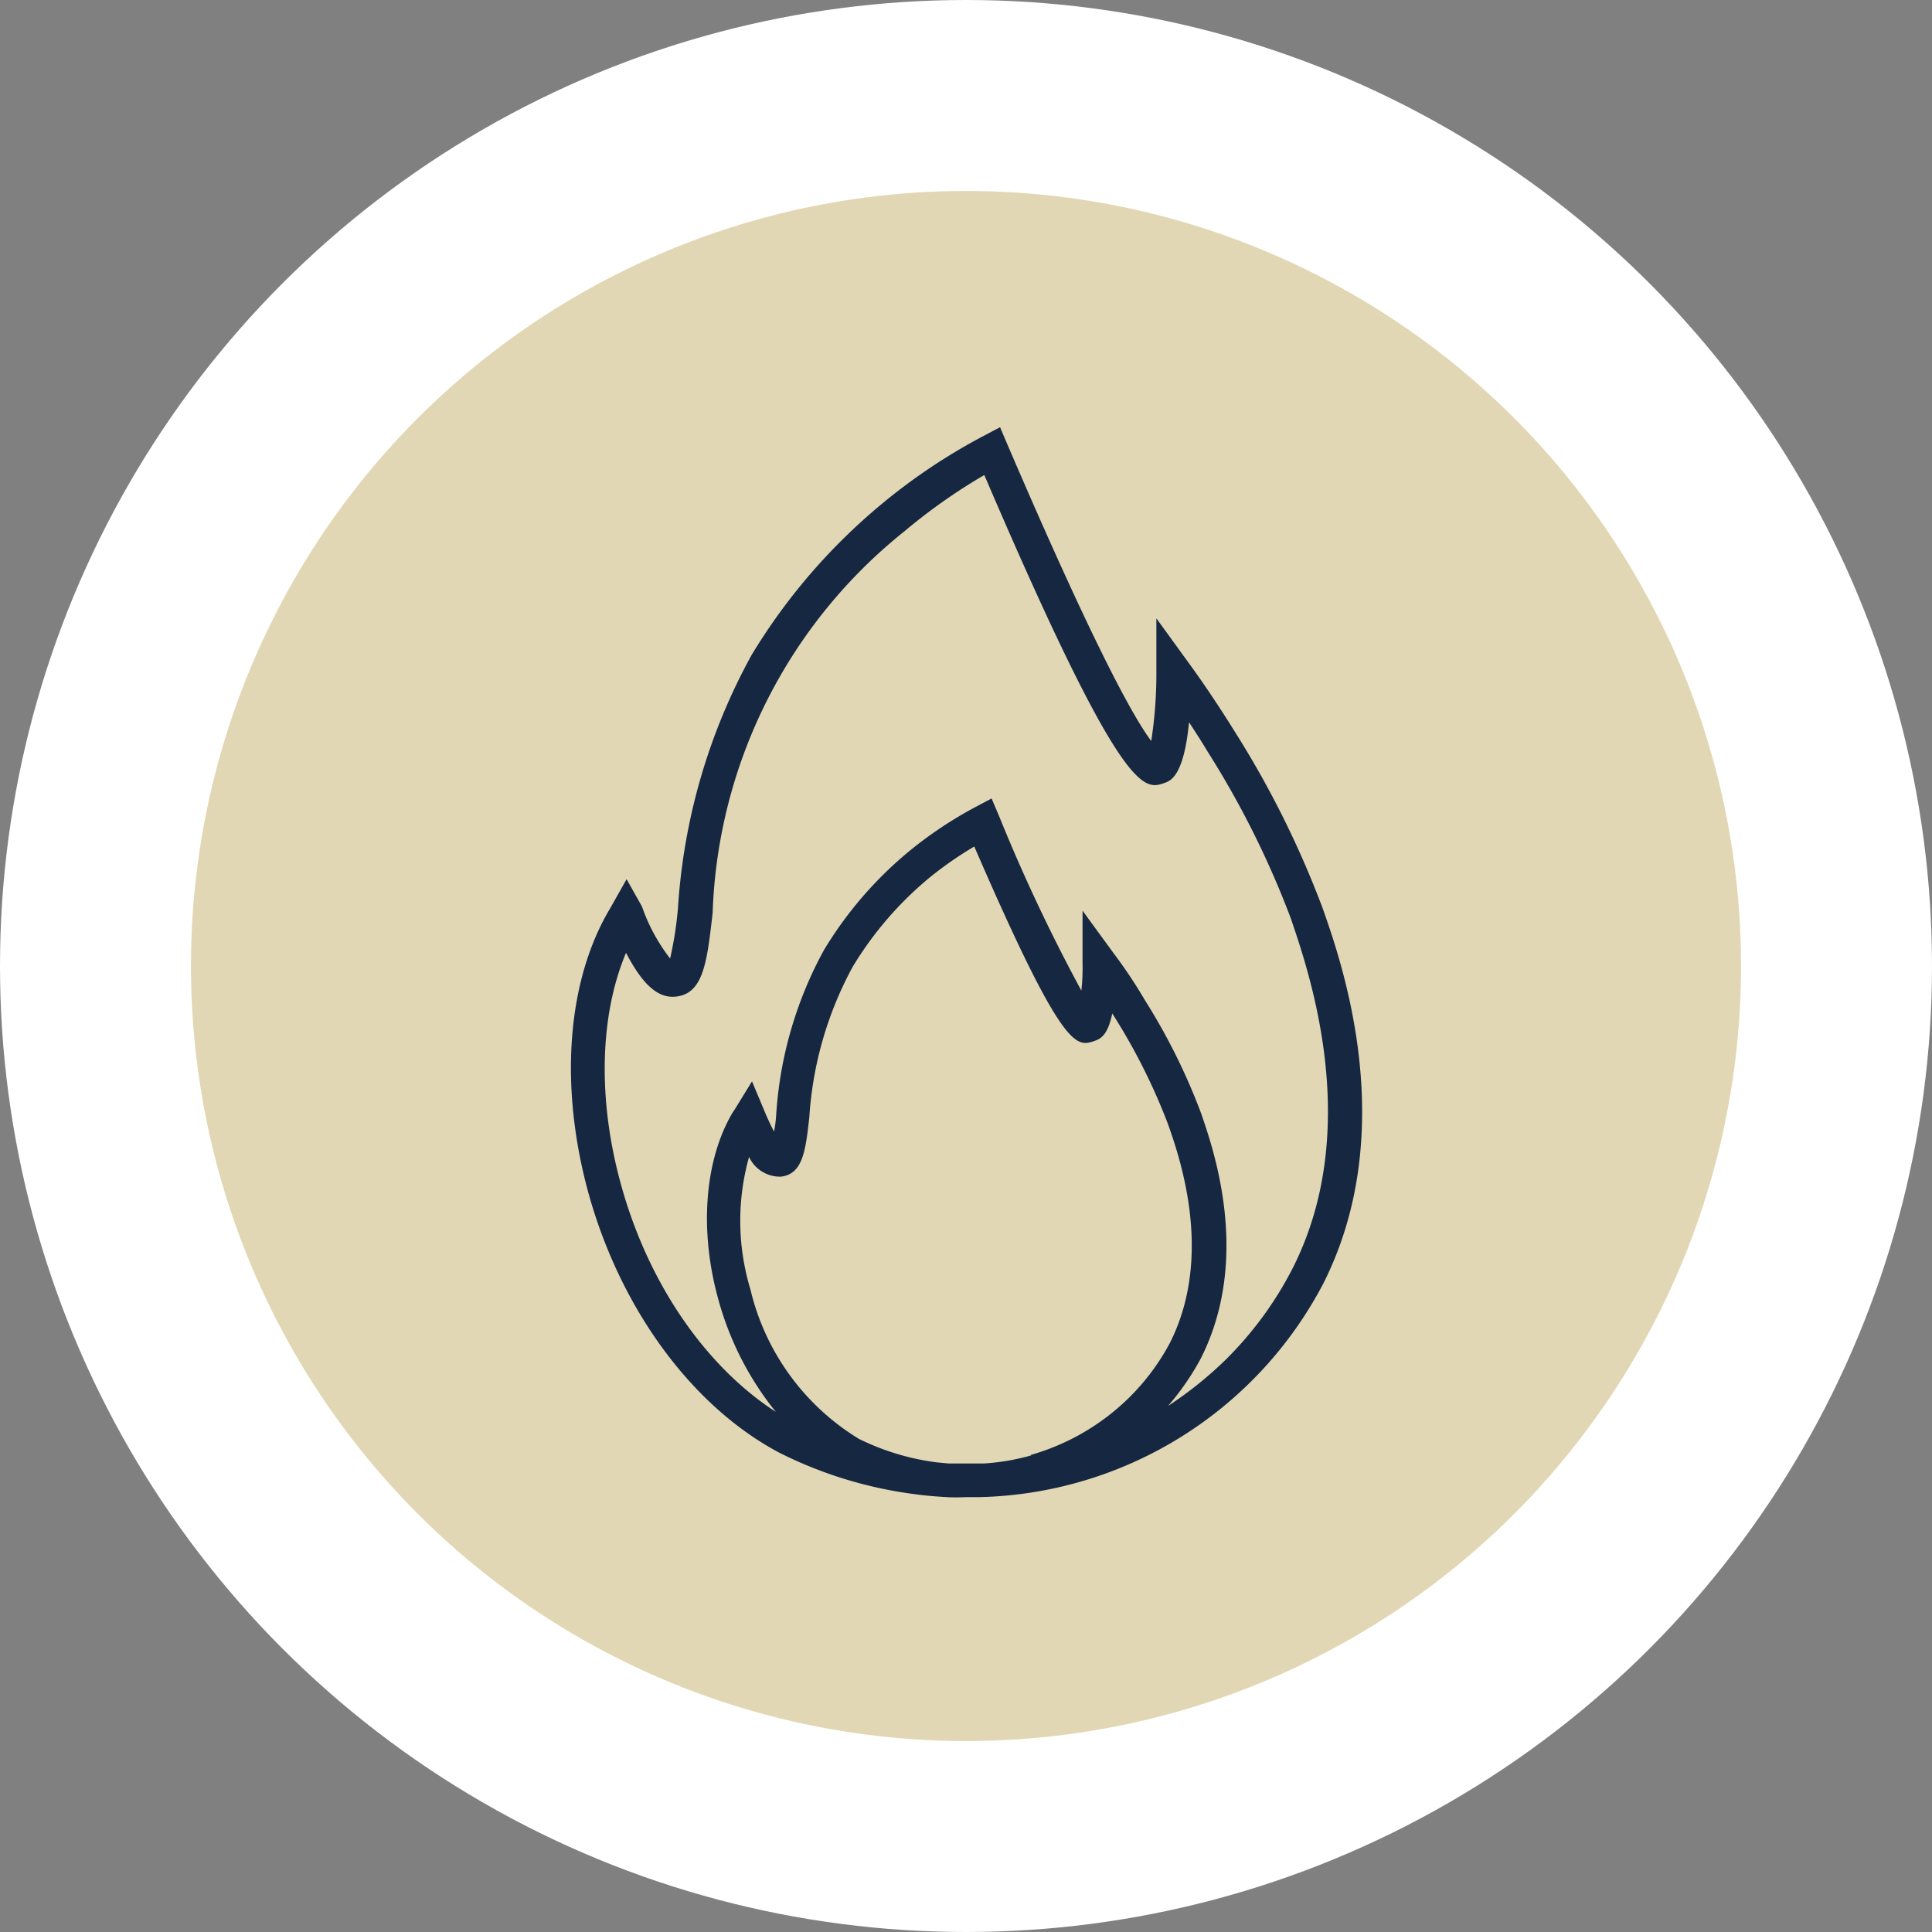
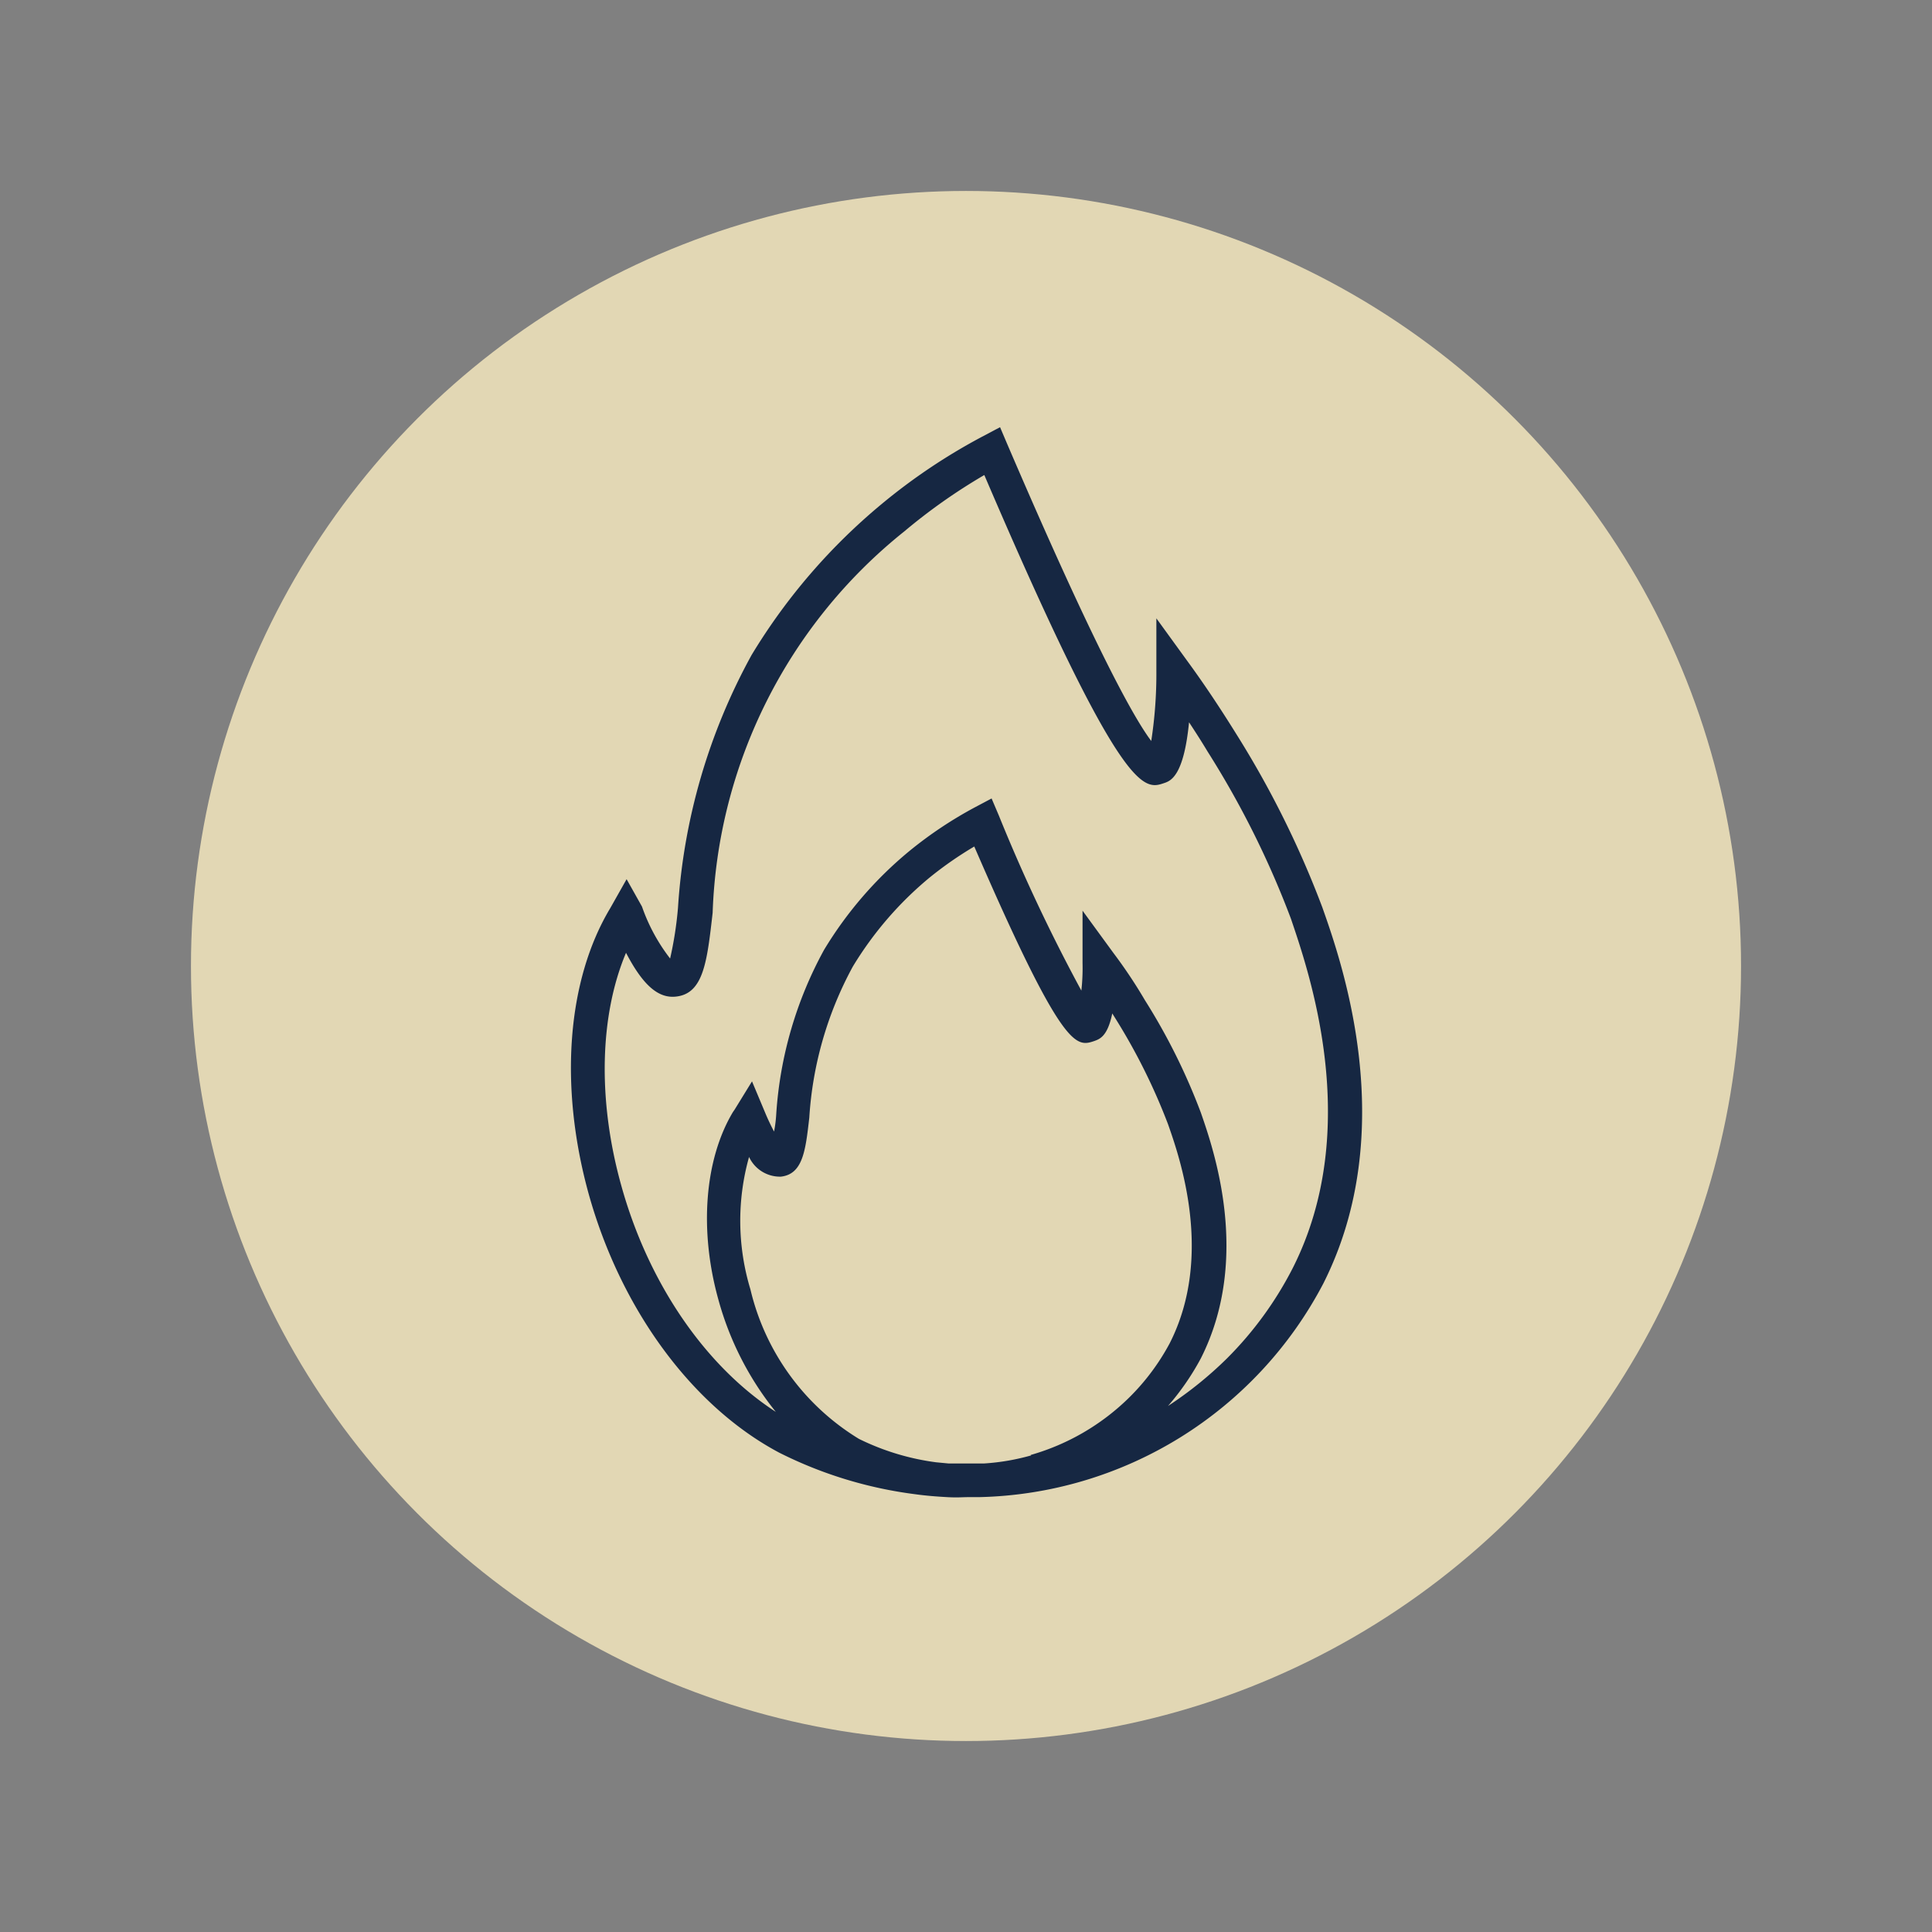
<svg xmlns="http://www.w3.org/2000/svg" id="Layer_1" data-name="Layer 1" viewBox="0 0 98.14 98.14">
  <rect x="0" y="0" width="98.14" height="98.14" fill="#808080" stroke="none" />
  <defs>
    <style>.cls-1{fill:#fff;}.cls-2{fill:#e2d7b4;}.cls-3{fill:#162742;}</style>
  </defs>
-   <circle class="cls-1" cx="49.07" cy="49.07" r="49.07" />
  <circle class="cls-2" cx="49.07" cy="49.07" r="39.37" />
  <path class="cls-3" d="M67.17,46.09a49,49,0,0,0-4.38-8.82C62,36,61.18,34.76,60.3,33.56l-1.56-2.15v2.66a22.4,22.4,0,0,1-.26,3.57c-.86-1.14-2.83-4.63-7.31-15.07l-.37-.87-.83.44a30,30,0,0,0-5.18,3.46,30.33,30.33,0,0,0-6.61,7.67,30.66,30.66,0,0,0-3.74,12.84,18.7,18.7,0,0,1-.4,2.58,9.27,9.27,0,0,1-1.43-2.64l-.78-1.39L31,46.13c-2.19,3.65-2.61,9-1.11,14.47,1.63,5.89,5.25,10.83,9.69,13.19a21.36,21.36,0,0,0,6.89,2.11c.57.08,1.11.12,1.64.15s.75,0,1.1,0h.52A20.24,20.24,0,0,0,67.22,65.2C71.15,57.41,68.16,48.89,67.17,46.09ZM52.38,73.93a11.39,11.39,0,0,1-2.39.41H48.18l-.63-.06a12.54,12.54,0,0,1-3.92-1.19,12.17,12.17,0,0,1-5.51-7.59,12,12,0,0,1-.07-6.73,1.73,1.73,0,0,0,1.62,1c1.12-.13,1.25-1.34,1.44-3a18.45,18.45,0,0,1,2.21-7.67,17.85,17.85,0,0,1,3.91-4.53A18.82,18.82,0,0,1,49.49,43c4.51,10.41,5.17,10.19,6.1,9.88.27-.1.67-.23.91-1.4l.15.24a30.67,30.67,0,0,1,2.68,5.38c.58,1.65,2.35,6.68.09,11.13A11.46,11.46,0,0,1,57.35,71a11.71,11.71,0,0,1-5,2.91Zm13.29-9.52A18.18,18.18,0,0,1,62.33,69a19.38,19.38,0,0,1-3,2.42A13.11,13.11,0,0,0,61,69c2.58-5.11.63-10.66,0-12.48a31.33,31.33,0,0,0-2.84-5.71,25,25,0,0,0-1.6-2.4l-1.57-2.15v2.66a10.4,10.4,0,0,1-.06,1.4,87.86,87.86,0,0,1-4.19-8.89l-.37-.87-.83.44a20.61,20.61,0,0,0-3.37,2.25,19.66,19.66,0,0,0-4.31,5,20.06,20.06,0,0,0-2.43,8.35,6.61,6.61,0,0,1-.11.88c-.17-.32-.33-.66-.47-1l-.65-1.55-.88,1.43-.09.13c-1.44,2.41-1.72,6-.74,9.52a15.65,15.65,0,0,0,2.92,5.71c-3.58-2.32-6.48-6.53-7.86-11.53-1.2-4.32-1.09-8.61.25-11.79.87,1.67,1.66,2.34,2.57,2.22,1.37-.17,1.55-1.79,1.83-4.25a25.93,25.93,0,0,1,9.74-19.38A29.06,29.06,0,0,1,50,24.13c7,16.35,8.1,16,9.13,15.65.33-.11,1-.34,1.27-3.09.33.5.65,1,.95,1.5a46.37,46.37,0,0,1,4.23,8.49C66.46,49.29,69.27,57.29,65.67,64.41Z" />
</svg>